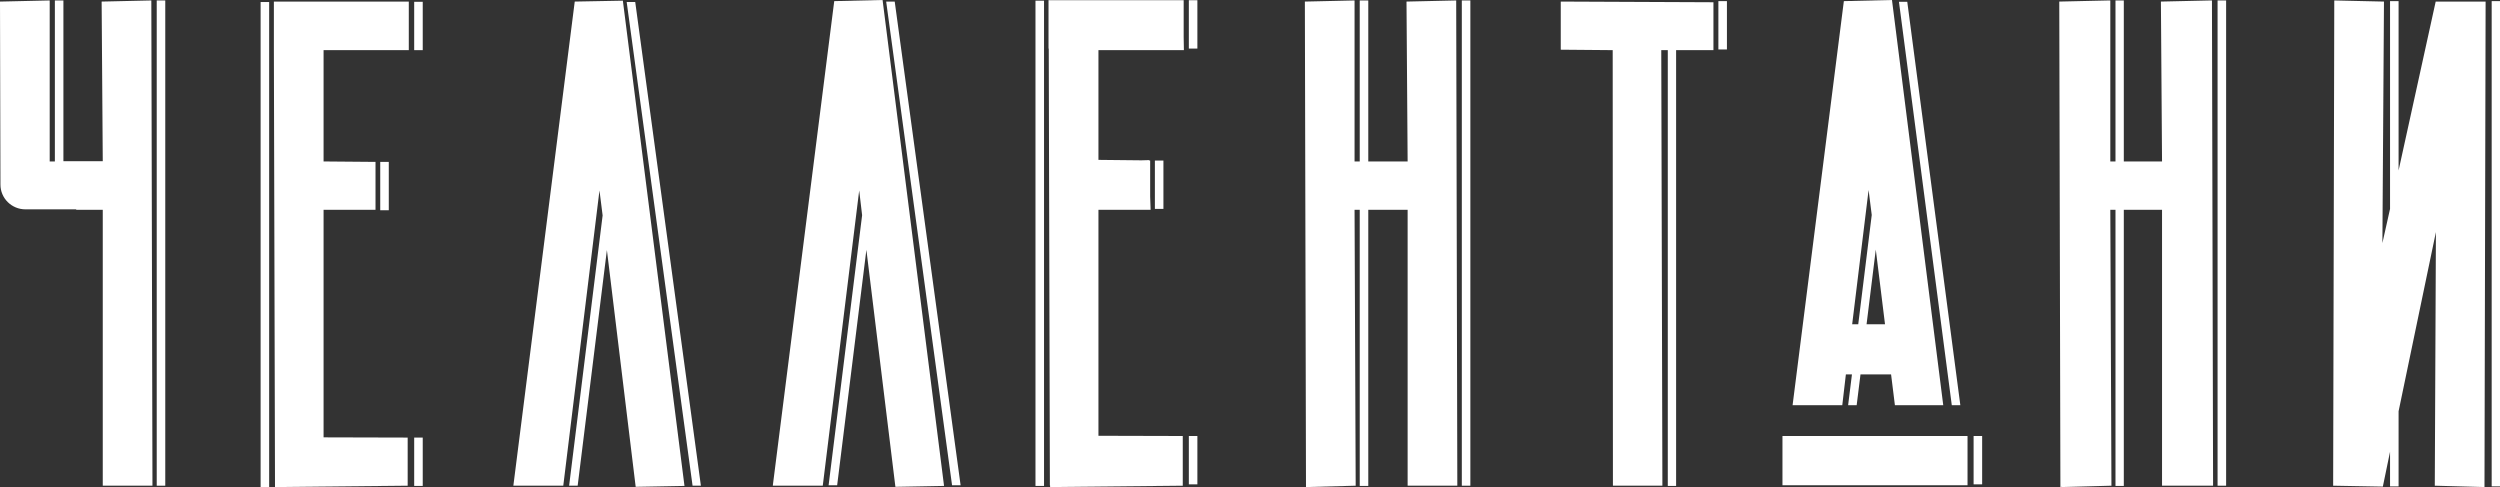
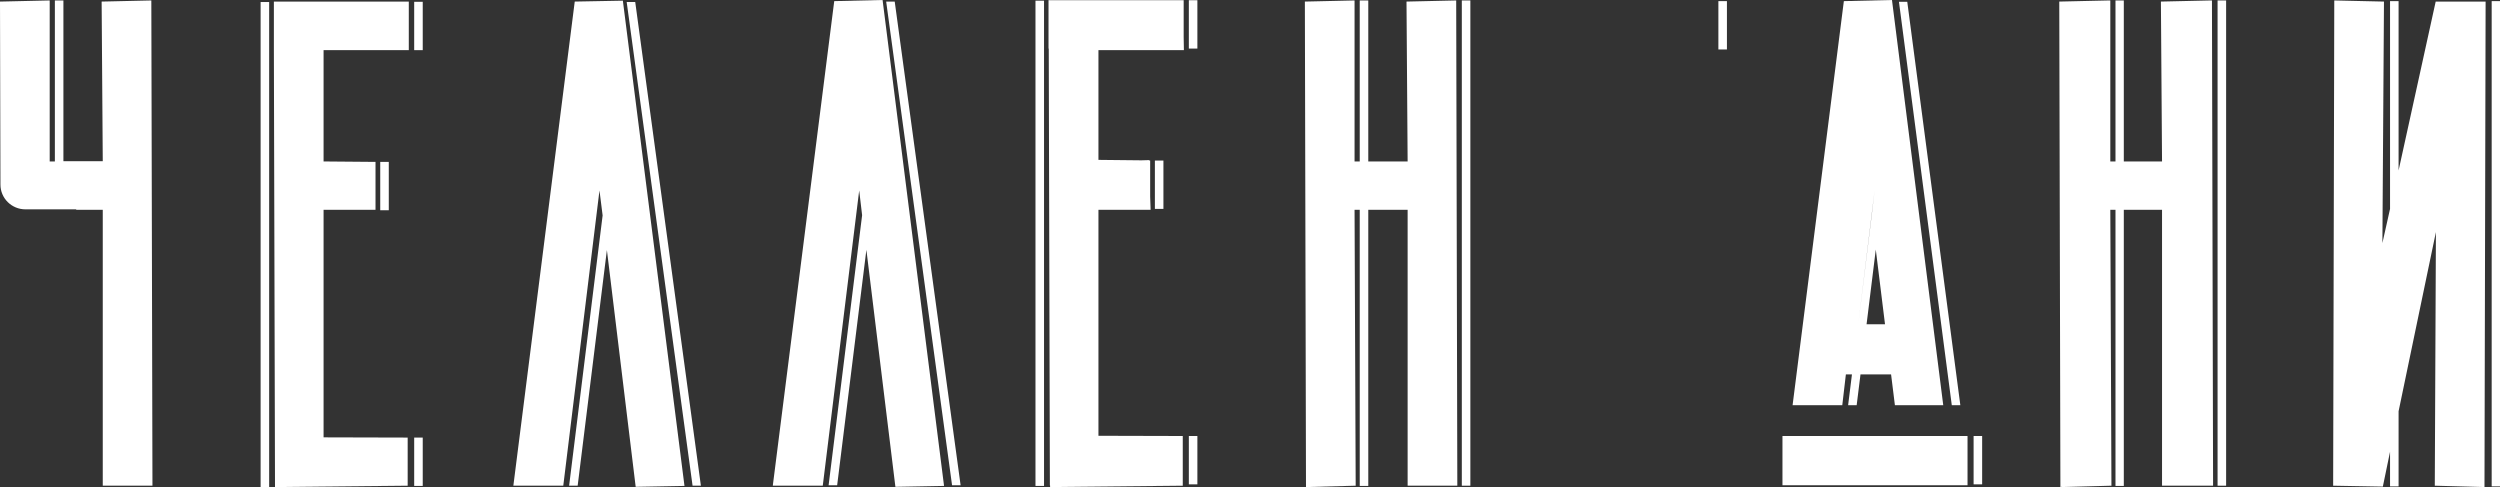
<svg xmlns="http://www.w3.org/2000/svg" version="1.1" id="Слой_1" x="0px" y="0px" viewBox="0 0 1111.8 216.8" style="enable-background:new 0 0 1111.8 216.8;" xml:space="preserve">
  <rect x="0" y="0" width="1111.8" height="216.8" fill="#333333" stroke="none" />
  <style type="text/css"> .st0{fill:#FFFFFF;} </style>
  <g id="Слой_2_00000011020377854628968310000017636398385104376483_">
    <g id="Слой_1-2">
      <polygon class="st0" points="526.4,16.4 526.4,0.3 526.4,0.1 466.3,0.1 466.3,21.6 466.4,21.6 466.9,215.9 467,215.9 467,216.6 526,216 526,193.9 525.9,193.9 525.9,193.9 488.5,193.8 488.5,93.3 511.7,93.3 511.5,87.4 511.5,71.4 511.1,71.4 511.1,71.2 507.6,71.3 488.5,71.1 488.5,22.3 526.5,22.3 " />
      <polygon class="st0" points="625.5,0.7 626,71.8 608.5,71.8 608.5,0.2 604.7,0.2 604.7,71.8 602.4,71.8 602.4,0.2 580.3,0.7 580.8,216.6 602.9,216 602.4,93.3 604.7,93.3 604.7,216.1 608.5,216.1 608.5,93.3 626,93.3 626,216 648.1,216 647.6,0.2 " />
-       <polygon class="st0" points="694.1,22.1 717.2,22.3 717.3,216 739.3,216 738.8,22.3 741.7,22.3 741.7,216.1 745.4,216.1 745.4,22.3 762,22.3 762,1 694.1,0.7 " />
      <polygon class="st0" points="1066.7,75.8 1066.7,0.5 1062.9,0.5 1062.9,92.9 1059.5,108.1 1060.2,0.7 1038.1,0.2 1037.6,216 1059.7,216.4 1062.9,200.9 1062.9,216.3 1066.7,216.3 1066.7,182.9 1083.3,103.2 1082.8,216 1104.9,216.6 1105.4,0.7 1083.2,0.7 " />
      <path class="st0" d="M45.2,0.7l0.5,71H28.2V0.2h-3.8v71.6h-2.3V0.2L0,0.7l0.2,81.4c0,6.1,5,11,11.1,11h22.6v0.2h11.8V216h22.1 L67.3,0.2L45.2,0.7z" />
-       <rect x="69.7" y="0.2" class="st0" width="3.8" height="215.8" />
      <polygon class="st0" points="255.6,0.7 228.3,216 250.5,216 266.6,84.7 268,95.8 253.1,216 256.9,216 269.9,111.2 282.7,216.5 304.4,216.1 277,0.3 " />
      <polygon class="st0" points="278.7,0.9 308,216 311.7,216 282.5,0.9 " />
      <polygon class="st0" points="392.5,0 371,0.5 343.7,215.8 343.7,215.8 343.7,216 365.9,216 382.1,84.7 383.4,95.7 368.5,215.8 372.3,215.8 385.3,111.1 398.2,216.5 419.8,216.1 419.8,215.8 419.8,215.8 " />
      <polygon class="st0" points="394.1,0.7 423.4,215.8 427.2,215.8 397.9,0.7 " />
      <rect x="115.9" y="0.9" class="st0" width="3.8" height="215.8" />
      <rect x="169.1" y="72" class="st0" width="3.8" height="21.5" />
      <rect x="184.2" y="0.8" class="st0" width="3.8" height="21.5" />
      <polygon class="st0" points="121.8,22.3 121.8,22.3 122.3,216.6 181.3,216 181.3,194.6 143.9,194.5 143.9,93.3 167,93.3 167,72 143.9,71.8 143.9,22.3 181.8,22.3 181.8,0.9 181.8,0.7 121.8,0.7 " />
      <rect x="184.2" y="194.6" class="st0" width="3.8" height="21.5" />
      <rect x="460.5" y="0.3" class="st0" width="3.8" height="215.8" />
      <rect x="513.6" y="71.4" class="st0" width="3.8" height="21.5" />
      <rect x="528.7" y="0.1" class="st0" width="3.8" height="21.5" />
      <rect x="528.7" y="193.9" class="st0" width="3.8" height="21.5" />
      <rect x="650.1" y="0.2" class="st0" width="3.8" height="215.8" />
      <rect x="764.2" y="0.5" class="st0" width="3.8" height="21.5" />
      <polygon class="st0" points="983.1,0.2 983.1,0.2 961,0.7 961.5,71.8 944.5,71.8 944.5,0.2 940.8,0.2 940.8,71.8 938.5,71.8 938.5,0.2 937.9,0.2 937.9,0.2 915.8,0.7 916.3,216.6 917,216.5 917,216.6 939,216 938.5,93.3 940.8,93.3 940.8,216.1 944.5,216.1 944.5,93.3 961.5,93.3 961.5,216 962.1,216 983.6,216 984.2,216 983.7,0.2 " />
      <rect x="986.2" y="0.2" class="st0" width="3.8" height="215.8" />
      <rect x="1108.1" y="0.5" class="st0" width="3.8" height="215.8" />
-       <path class="st0" d="M820.9,166.5h2.7l-1.7,13.7h3.8l1.7-13.7H841l1.7,13.7h21.5L841.4,0L820,0.5l-22.8,179.7h22.1L820.9,166.5z M838.3,144.2h-8.2l4.1-33.2L838.3,144.2z M832.4,95.6l-6,48.6h-2.7l7.3-59.7L832.4,95.6z" />
+       <path class="st0" d="M820.9,166.5h2.7l-1.7,13.7h3.8l1.7-13.7H841l1.7,13.7h21.5L841.4,0L820,0.5l-22.8,179.7h22.1L820.9,166.5z M838.3,144.2h-8.2l4.1-33.2L838.3,144.2z M832.4,95.6l-6,48.6l7.3-59.7L832.4,95.6z" />
      <rect x="792.7" y="193.9" class="st0" width="82.3" height="21.9" />
      <polygon class="st0" points="871.8,180.2 848.2,0.8 844.5,0.8 868,180.2 " />
      <rect x="877.7" y="193.9" class="st0" width="3.8" height="21.5" />
    </g>
  </g>
</svg>